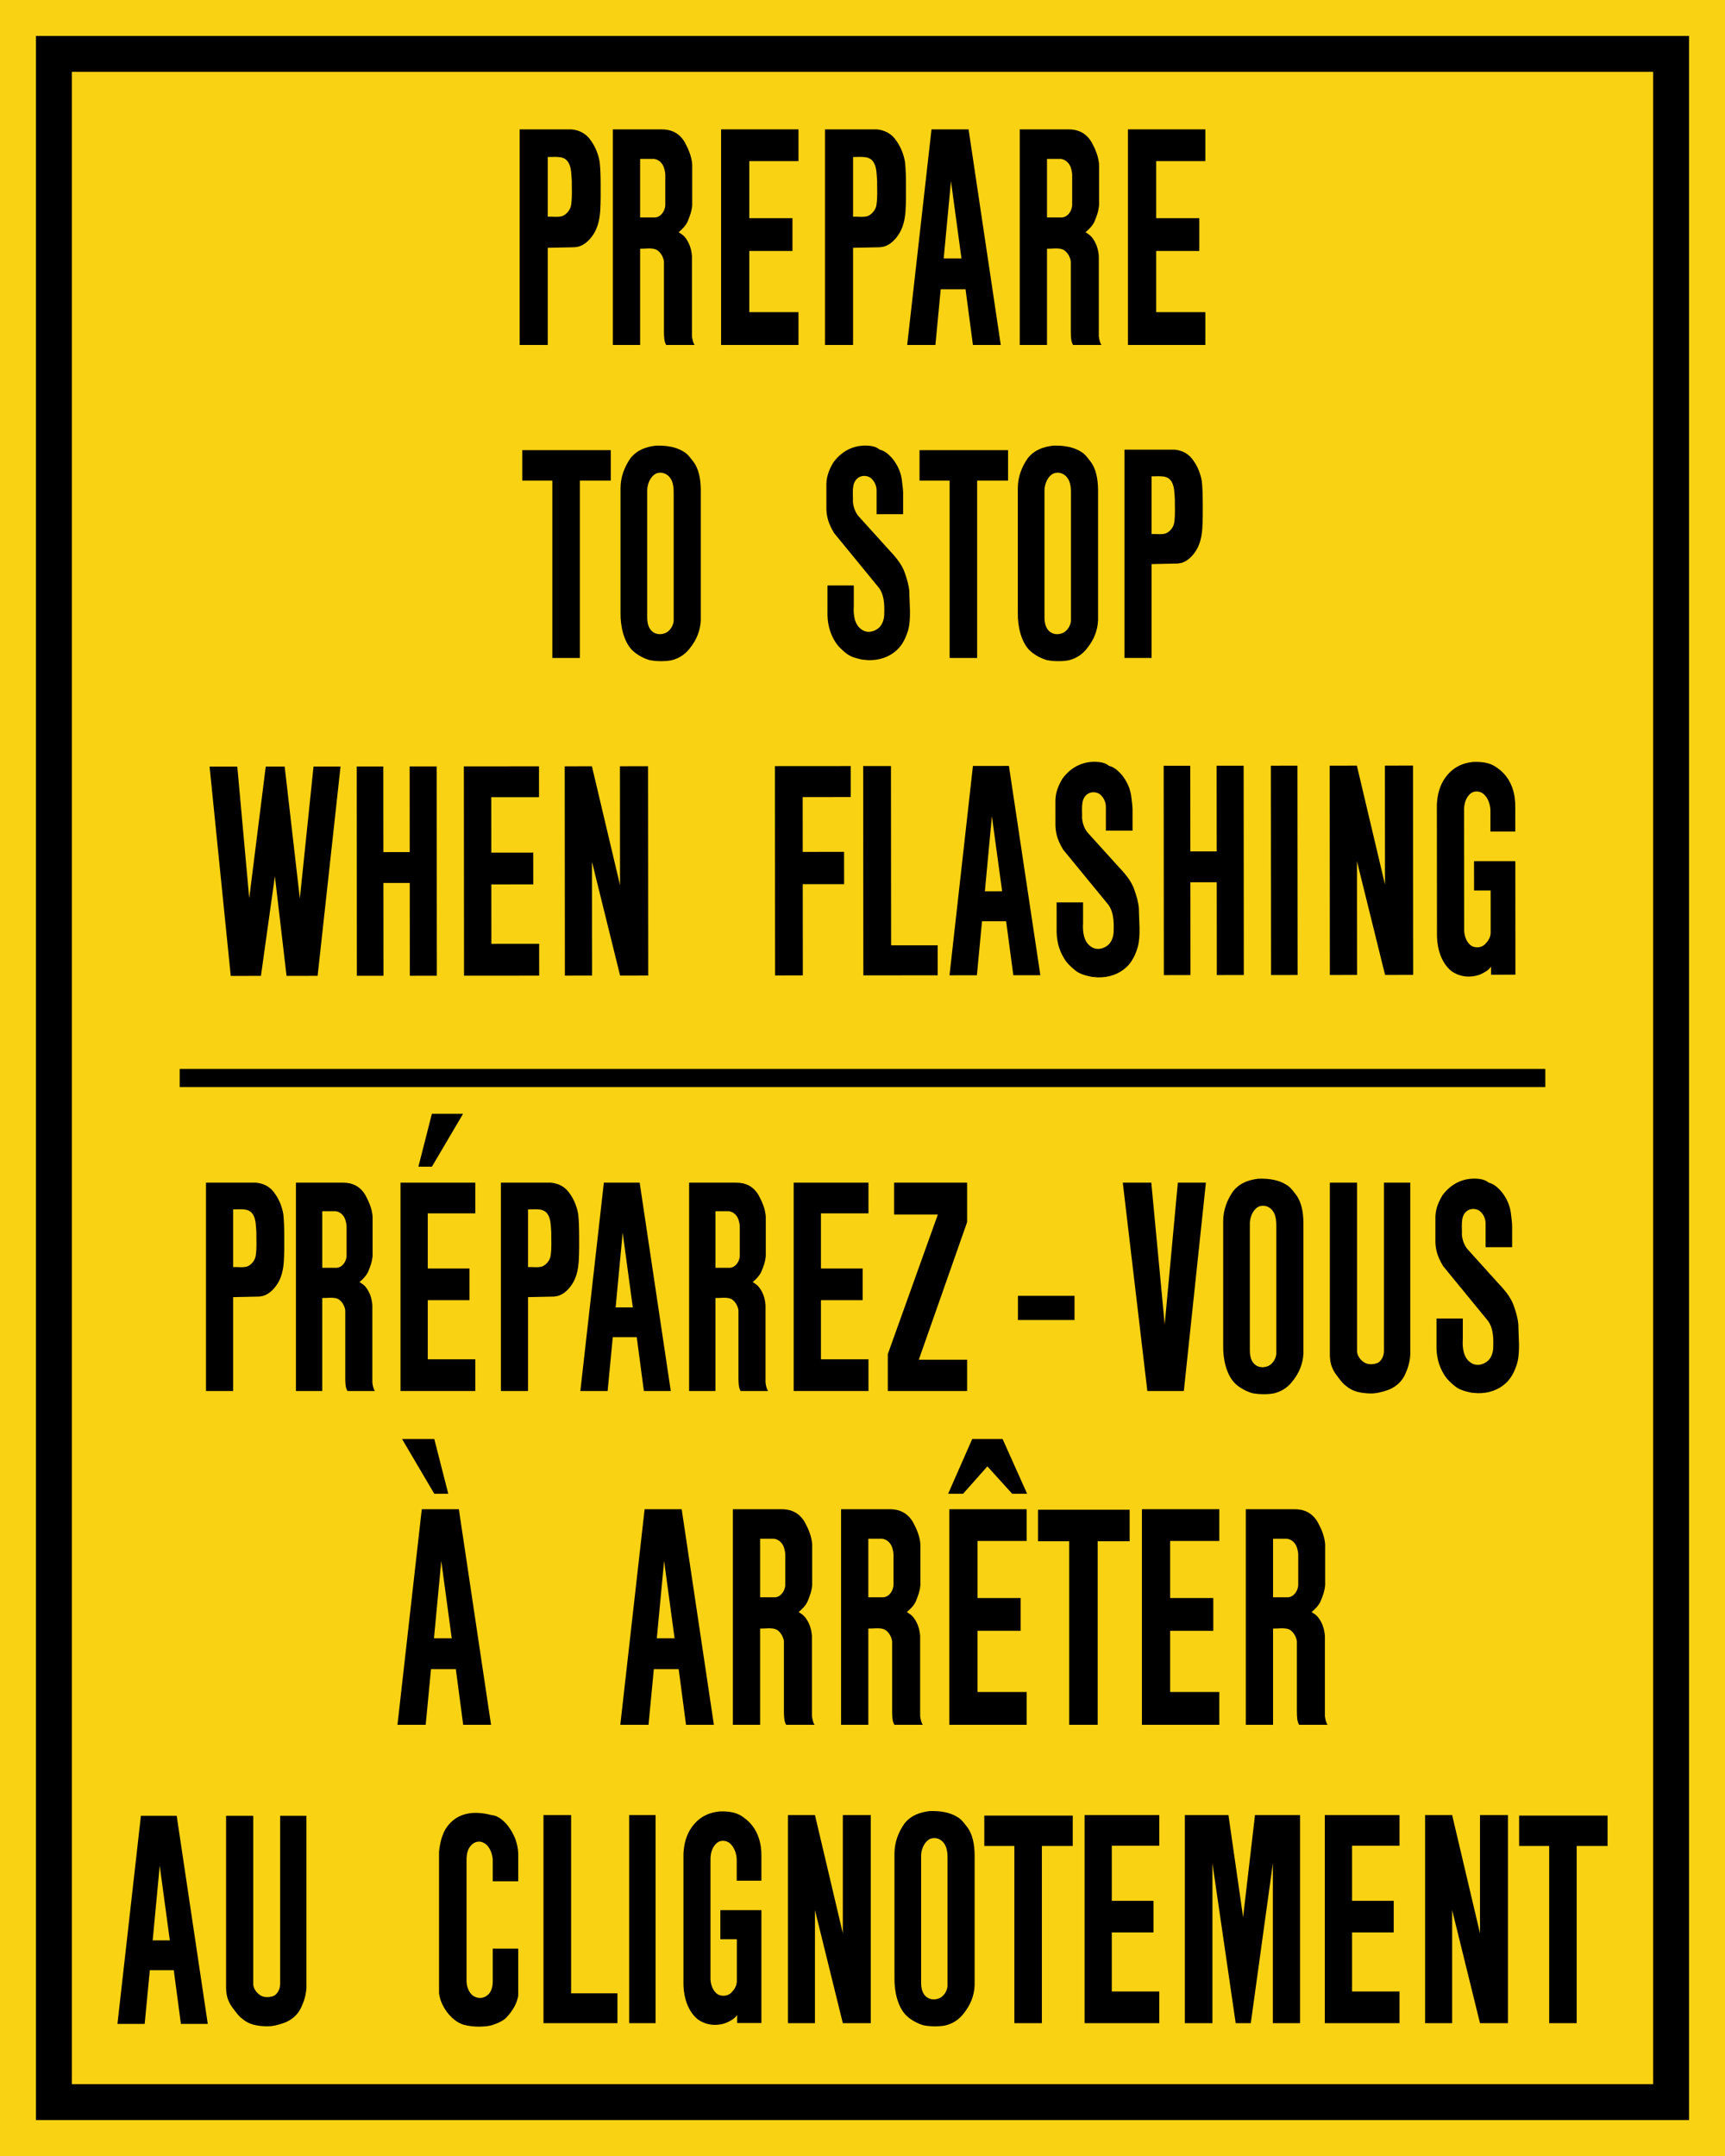
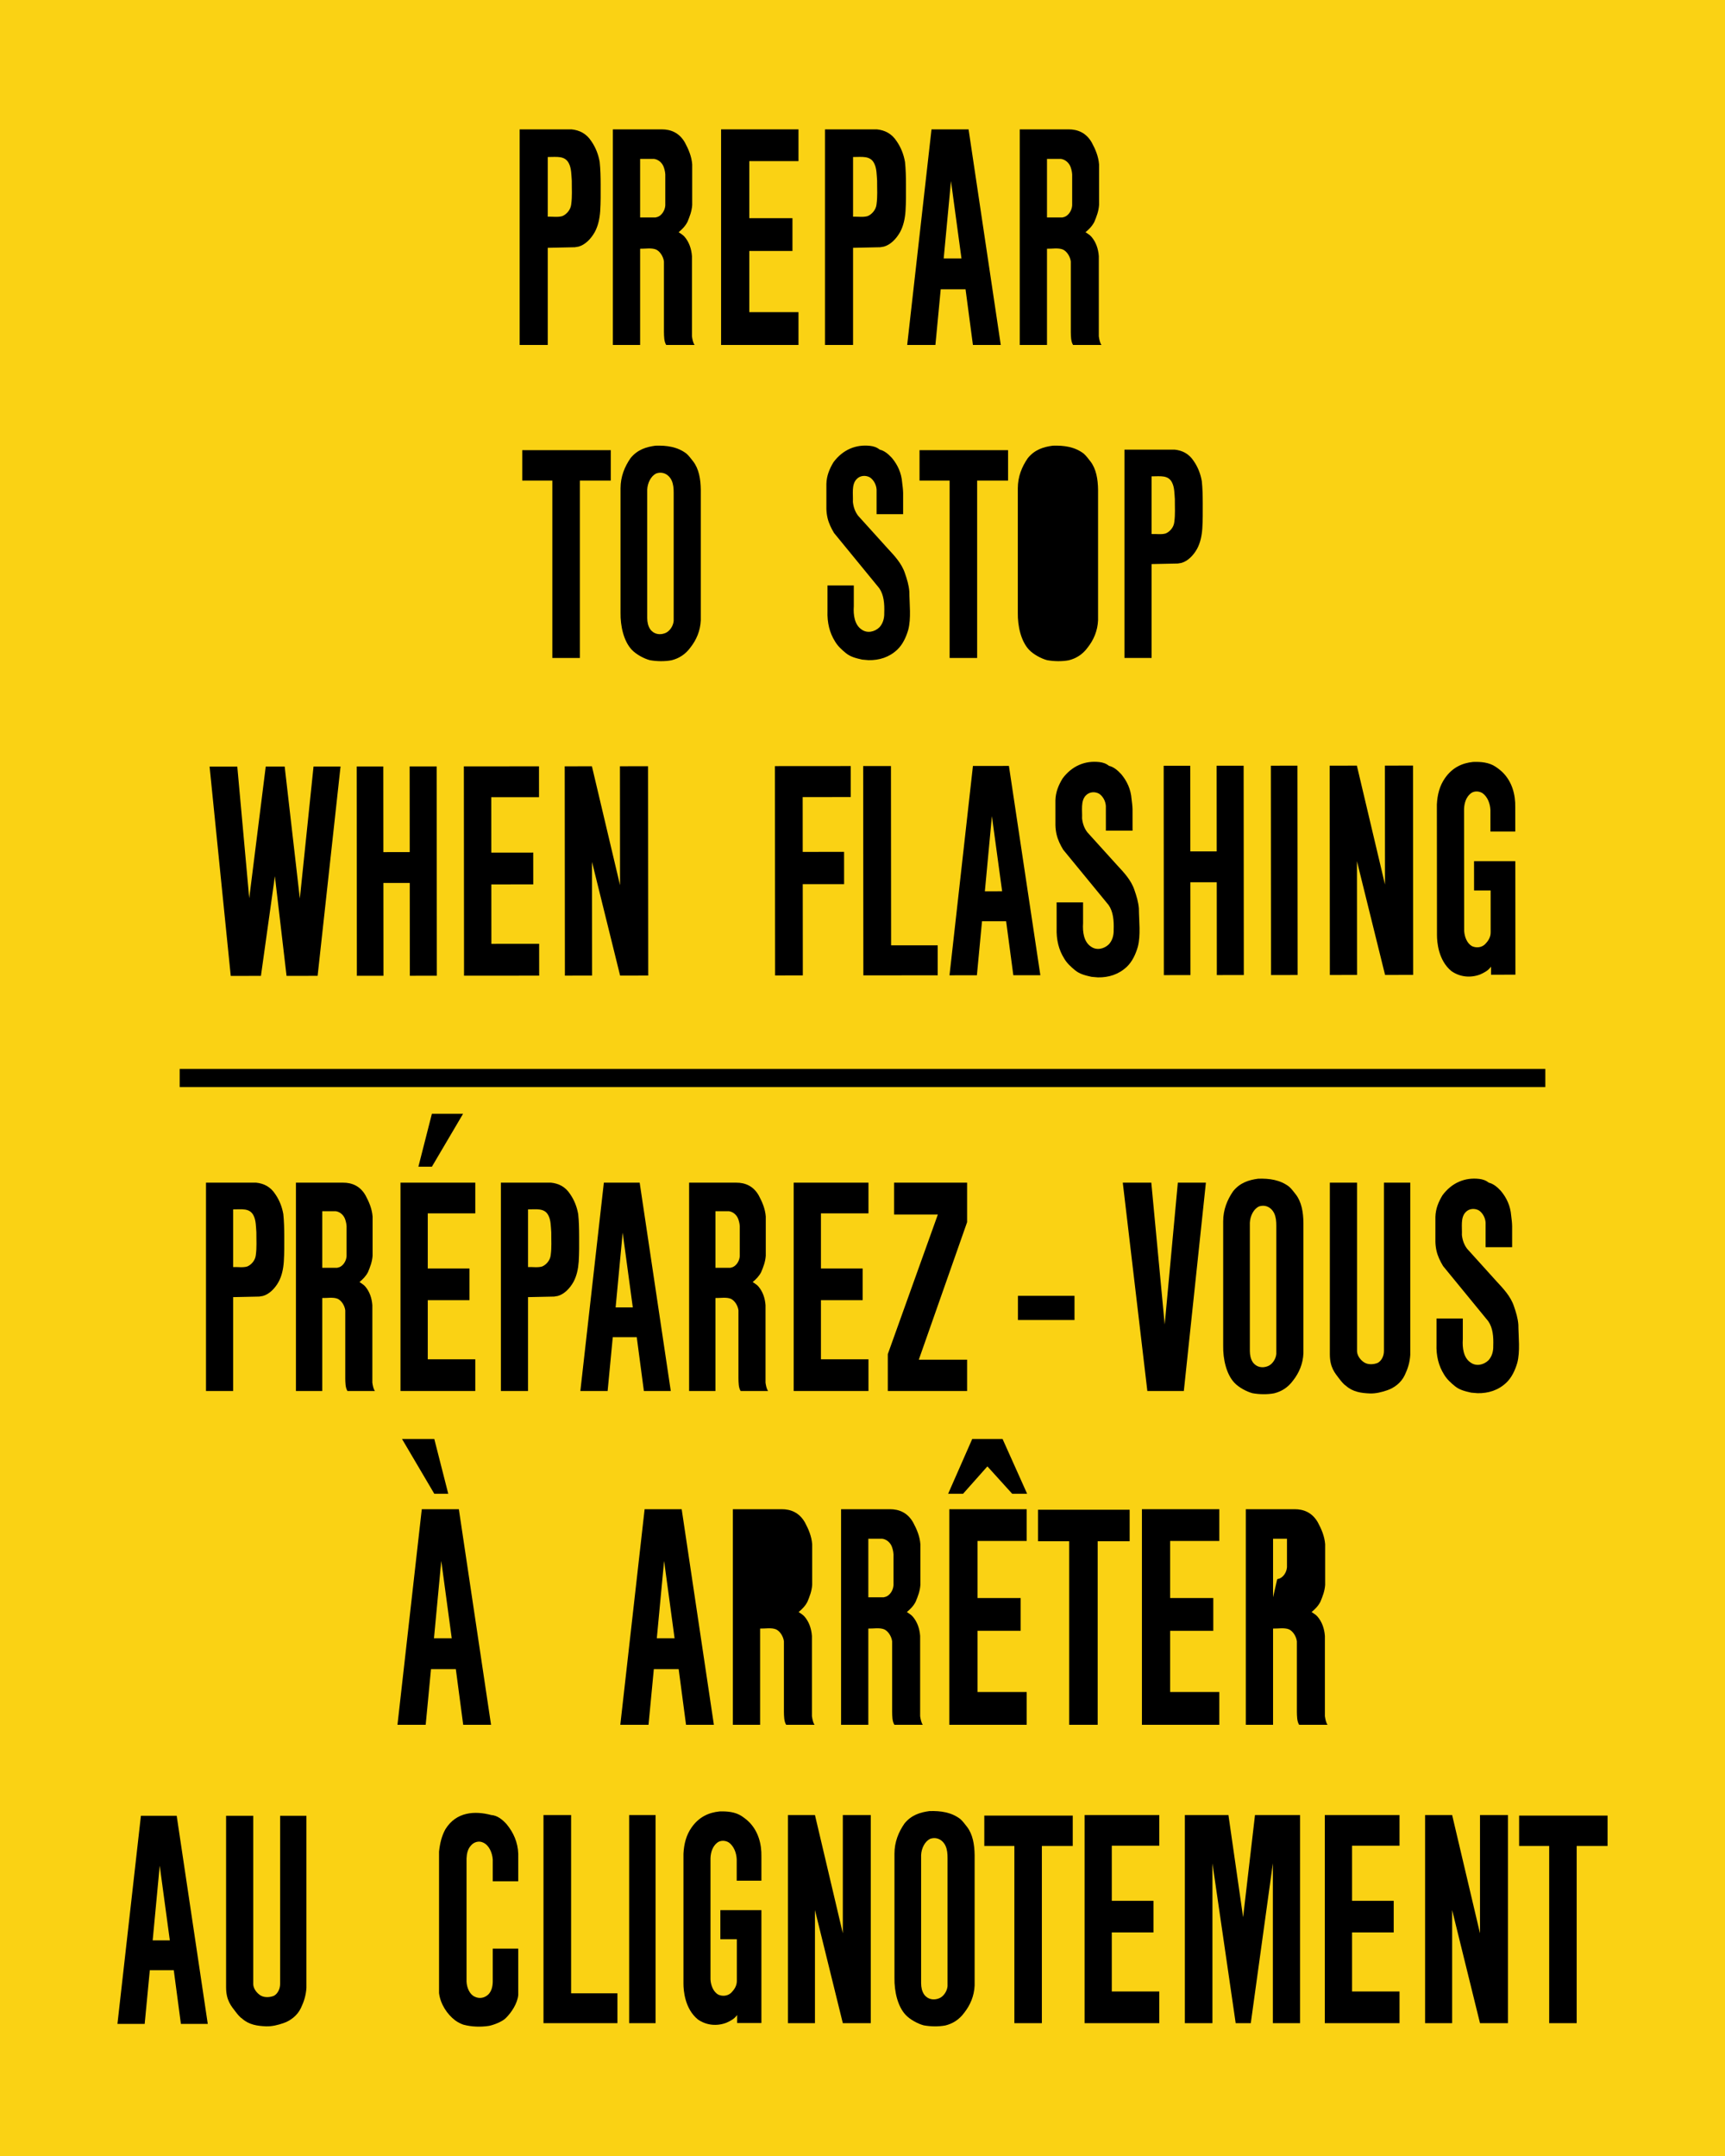
<svg xmlns="http://www.w3.org/2000/svg" xmlns:ns1="http://www.inkscape.org/namespaces/inkscape" xmlns:ns2="http://sodipodi.sourceforge.net/DTD/sodipodi-0.dtd" width="1200mm" height="1500mm" viewBox="0 0 1200 1500" version="1.1" id="svg8" ns1:version="0.92.4 (5da689c313, 2019-01-14)" ns2:docname="33.svg">
  <defs id="defs2" />
  <ns2:namedview id="base" pagecolor="#ffffff" bordercolor="#666666" borderopacity="1.0" ns1:pageopacity="0.0" ns1:pageshadow="2" ns1:zoom="0.0767582" ns1:cx="4766.2177" ns1:cy="3047.7709" ns1:document-units="mm" ns1:current-layer="layer1" showgrid="false" ns1:window-width="1920" ns1:window-height="1057" ns1:window-x="-8" ns1:window-y="-8" ns1:window-maximized="1" showborder="true" ns1:snap-global="false" fit-margin-top="0" fit-margin-left="0" fit-margin-right="0" fit-margin-bottom="0" />
  <g ns1:label="Layer 1" ns1:groupmode="layer" id="layer1" transform="translate(0,1203)">
    <rect style="opacity:1;fill:#fad214;fill-opacity:1;fill-rule:nonzero;stroke:none;stroke-width:21.109;stroke-linecap:square;stroke-linejoin:round;stroke-miterlimit:5.5;stroke-dasharray:none;stroke-opacity:1" id="rect26" width="1200" height="1500" x="0" y="-1203" />
-     <rect y="-1178" x="25" height="1450" width="1150" id="rect1441" style="opacity:1;fill:#000000;fill-opacity:1;fill-rule:nonzero;stroke:none;stroke-width:20.317;stroke-linecap:square;stroke-linejoin:round;stroke-miterlimit:5.5;stroke-dasharray:none;stroke-opacity:1" />
    <rect y="-1153" x="50" height="1400" width="1100" id="rect1443" style="opacity:1;fill:#fad214;fill-opacity:1;fill-rule:nonzero;stroke:none;stroke-width:19.525;stroke-linecap:square;stroke-linejoin:round;stroke-miterlimit:5.5;stroke-dasharray:none;stroke-opacity:1" />
    <path d="m 417.843,-1074.437 c 0.024,6.226 0.074,12.223 -0.317,18.333 -0.37,5.206 -1.43,10.207 -3.735,14.49 -2.748,4.955 -6.822,8.937 -11.299,10.19 l -2.625,0.439 -18.827,0.391 v 67.594 H 361.5 v -150 h 36.068 c 5.426,0.555 10.333,2.818 13.899,8.398 2.899,4.236 4.779,9.001 5.709,14.283 0.539,5.117 0.65,10.417 0.667,15.882 z" style="fill:#000000;fill-opacity:1;fill-rule:nonzero;stroke:none;stroke-width:3.528" id="path408" ns1:connector-curvature="0" />
    <path d="m 381.039,-1093.763 c 6.155,0.03 12.012,-1.156 14.757,4.557 1.73,3.446 1.654,7.892 1.971,11.99 -0.055,5.992 0.389,10.486 -0.408,16.438 -0.41,3.84 -3.347,6.965 -6.153,8.123 -3.104,0.947 -6.839,0.275 -10.165,0.418 z" style="fill:#fad214;fill-opacity:1;fill-rule:nonzero;stroke:none;stroke-width:3.528" id="path410" ns1:connector-curvature="0" />
    <path d="m 460.282,-1113 c 6.376,-0.02 12.31,2.362 16.197,9.211 2.472,4.607 4.608,9.496 5.054,15.144 v 28.261 c -0.296,4.374 -1.747,8.059 -3.308,11.787 -1.507,2.961 -3.812,5.228 -6.116,7.149 1.356,1.022 2.878,1.712 4.111,3.174 3.12,3.636 4.766,8.321 5.139,13.461 v 55.818 c 0.315,2.016 0.698,4.379 1.835,5.995 h -19.753 c -1.543,-2.45 -1.502,-5.964 -1.573,-9.113 v -48.985 c -0.448,-3.449 -2.734,-7.037 -5.464,-8.286 -3.258,-1.342 -7.604,-0.474 -11.099,-0.565 v 66.95 H 426.344 V -1113 Z" style="fill:#000000;fill-opacity:1;fill-rule:nonzero;stroke:none;stroke-width:3.528" id="path412" ns1:connector-curvature="0" />
    <path d="m 445.305,-1051.708 v -40.734 h 9.683 c 2.825,0.345 5.726,2.544 6.86,5.994 0.667,2.034 1.113,4.167 0.967,6.62 v 19.772 c -0.241,3.54 -2.474,6.801 -5.149,7.895 l -1.652,0.453 z" style="fill:#fad214;fill-opacity:1;fill-rule:nonzero;stroke:none;stroke-width:3.528" id="path414" ns1:connector-curvature="0" />
    <path d="m 521.249,-985.824 v 0 h 34.222 v 22.824 0 H 501.627 v -150 h 53.844 v 22.099 h -34.222 v 39.707 0 h 30.027 v 22.797 h -30.027 z" style="fill:#000000;fill-opacity:1;fill-rule:nonzero;stroke:none;stroke-width:3.528" id="path416" ns1:connector-curvature="0" />
    <path d="m 630.238,-1074.437 c 0.024,6.226 0.074,12.223 -0.314,18.333 -0.37,5.206 -1.43,10.207 -3.738,14.49 -2.748,4.955 -6.818,8.937 -11.299,10.19 l -2.624,0.439 -18.829,0.391 v 67.594 h -19.535 v -150 h 36.072 c 5.426,0.555 10.326,2.818 13.894,8.398 2.901,4.236 4.777,9.001 5.706,14.283 0.541,5.117 0.651,10.417 0.669,15.882 z" style="fill:#000000;fill-opacity:1;fill-rule:nonzero;stroke:none;stroke-width:3.528" id="path418" ns1:connector-curvature="0" />
    <path d="m 593.434,-1093.763 c 6.159,0.03 12.013,-1.156 14.758,4.557 1.732,3.446 1.654,7.892 1.973,11.99 -0.055,5.992 0.39,10.486 -0.41,16.438 -0.408,3.84 -3.347,6.965 -6.152,8.123 -3.104,0.947 -6.839,0.275 -10.169,0.418 z" style="fill:#fad214;fill-opacity:1;fill-rule:nonzero;stroke:none;stroke-width:3.528" id="path420" ns1:connector-curvature="0" />
    <path d="m 650.72,-963 h -19.632 l 16.917,-150 h 25.785 l 22.394,150 v 0 h -19.369 l -5.13,-38.72 h -17.272 z" style="fill:#000000;fill-opacity:1;fill-rule:nonzero;stroke:none;stroke-width:3.528" id="path422" ns1:connector-curvature="0" />
    <path d="m 661.552,-1077.022 7.291,53.83 v 0 h -12.362 z" style="fill:#fad214;fill-opacity:1;fill-rule:nonzero;stroke:none;stroke-width:3.528" id="path424" ns1:connector-curvature="0" />
    <path d="m 743.317,-1113 c 6.381,-0.02 12.314,2.362 16.2,9.211 2.474,4.607 4.603,9.496 5.051,15.144 v 28.261 c -0.296,4.374 -1.743,8.059 -3.308,11.787 -1.502,2.961 -3.811,5.228 -6.119,7.149 1.358,1.022 2.88,1.712 4.107,3.174 3.128,3.636 4.775,8.321 5.147,13.461 v 55.818 c 0.317,2.016 0.696,4.379 1.833,5.995 H 746.48 c -1.544,-2.45 -1.502,-5.964 -1.578,-9.113 v -48.985 c -0.441,-3.449 -2.729,-7.037 -5.464,-8.286 -3.253,-1.342 -7.601,-0.474 -11.094,-0.565 v 66.95 H 709.38 V -1113 Z" style="fill:#000000;fill-opacity:1;fill-rule:nonzero;stroke:none;stroke-width:3.528" id="path426" ns1:connector-curvature="0" />
    <path d="m 728.343,-1051.708 v -40.734 h 9.682 c 2.825,0.345 5.726,2.544 6.856,5.994 0.675,2.034 1.116,4.167 0.972,6.62 v 19.772 c -0.241,3.54 -2.474,6.801 -5.147,7.895 l -1.654,0.453 z" style="fill:#fad214;fill-opacity:1;fill-rule:nonzero;stroke:none;stroke-width:3.528" id="path428" ns1:connector-curvature="0" />
-     <path d="m 804.287,-985.824 v 0 h 34.213 v 22.824 0 h -53.838 v -150 h 53.838 v 22.099 h -34.213 v 39.707 0 h 30.023 v 22.797 h -30.023 z" style="fill:#000000;fill-opacity:1;fill-rule:nonzero;stroke:none;stroke-width:3.528" id="path430" ns1:connector-curvature="0" />
    <path d="m 424.892,-868.651 h -21.501 v 123.423 H 384.241 V -868.651 H 363.3 v -21.156 h 61.592 z" style="fill:#000000;fill-opacity:1;fill-rule:nonzero;stroke:none;stroke-width:3.409" id="path432" ns1:connector-curvature="0" />
    <path d="m 482.182,-882.006 c 4.012,5.184 5.234,12.337 5.325,19.784 v 90.775 c -0.323,7.318 -3.043,13.657 -7.23,18.96 -3.611,4.967 -8.252,7.657 -13.157,8.866 -4.833,0.892 -10.24,0.779 -15.017,-0.068 -3.969,-1.026 -9.52,-3.932 -12.698,-7.354 -5.548,-5.97 -7.884,-16.417 -7.726,-25.659 v -86.549 c 0,-8.119 2.82,-15.009 6.935,-20.978 4.796,-5.949 10.938,-7.854 17.422,-8.703 7.83,-0.246 15.232,0.781 21.431,5.478 1.688,1.477 3.26,3.569 4.714,5.449 z" style="fill:#000000;fill-opacity:1;fill-rule:nonzero;stroke:none;stroke-width:3.409" id="path434" ns1:connector-curvature="0" />
    <path d="m 467.241,-868.706 c 1.152,2.525 1.423,5.453 1.402,8.59 v 89.159 c -0.358,3.809 -3.083,7.431 -6.013,8.483 -3.522,1.385 -7.796,0.849 -10.348,-2.797 -1.456,-2.214 -2.011,-4.834 -2.047,-7.787 v -89.275 c 0.231,-4.653 2.532,-9.35 6.144,-11.207 4.075,-1.542 8.62,0.068 10.862,4.834 z" style="fill:#fad214;fill-opacity:1;fill-rule:nonzero;stroke:none;stroke-width:3.409" id="path436" ns1:connector-curvature="0" />
    <path d="m 624.188,-750.998 c -5.586,5.27 -12.53,7.431 -19.999,7.291 l -4.405,-0.38 c -3.983,-0.916 -8.07,-1.788 -11.446,-4.608 -2.642,-2.201 -5.433,-4.624 -7.431,-8.003 -3.789,-5.996 -5.547,-13.071 -5.26,-21.191 v -17.778 h 18.303 v 14.383 c -0.433,6.239 0.558,13.048 5.444,16.267 3.844,2.797 8.997,1.698 12.377,-1.545 2.334,-2.53 3.484,-6.066 3.359,-10.045 0.233,-6.309 -0.251,-12.528 -3.487,-17.179 l -31.435,-38.387 c -1.956,-3.286 -3.664,-6.71 -4.559,-10.581 -0.448,-1.993 -0.734,-4.162 -0.771,-6.376 v -17.179 c 0.143,-5.793 2.224,-10.626 4.956,-15.145 6.5,-8.726 15.626,-12.502 25.523,-11.342 2.336,0.27 4.548,0.942 6.629,2.615 3.073,0.698 5.84,2.911 8.408,5.708 4.097,4.876 6.683,10.534 7.203,17.246 0.306,2.326 0.607,4.829 0.664,7.158 v 14.788 H 609.799 v -17.081 c -0.206,-3.444 -2.037,-6.702 -4.588,-8.468 -2.873,-1.655 -6.842,-1.476 -9.305,1.184 -3.68,3.827 -2.352,10.291 -2.583,15.841 0.378,3.649 1.545,6.912 3.662,9.661 l 20.517,22.706 c 4.651,5.011 9.786,10.424 12.03,17.292 1.403,4.045 2.694,8.143 3.055,12.728 0.073,8.656 1.367,18.611 -0.776,26.664 -1.488,5.077 -3.849,10.198 -7.623,13.753 z" style="fill:#000000;fill-opacity:1;fill-rule:nonzero;stroke:none;stroke-width:3.409" id="path438" ns1:connector-curvature="0" />
    <path d="m 701.259,-868.651 h -21.507 v 123.423 h -19.149 v -123.423 h -20.938 v -21.156 h 61.594 z" style="fill:#000000;fill-opacity:1;fill-rule:nonzero;stroke:none;stroke-width:3.409" id="path440" ns1:connector-curvature="0" />
    <path d="m 758.543,-882.006 c 4.015,5.184 5.234,12.337 5.327,19.784 v 90.775 c -0.319,7.318 -3.043,13.657 -7.231,18.96 -3.609,4.967 -8.25,7.657 -13.157,8.866 -4.834,0.892 -10.234,0.779 -15.015,-0.068 -3.969,-1.026 -9.522,-3.932 -12.705,-7.354 -5.54,-5.97 -7.877,-16.417 -7.718,-25.659 v -86.549 c 0,-8.119 2.817,-15.009 6.932,-20.978 4.795,-5.949 10.94,-7.854 17.426,-8.703 7.83,-0.246 15.228,0.781 21.427,5.478 1.685,1.477 3.256,3.569 4.714,5.449 z" style="fill:#000000;fill-opacity:1;fill-rule:nonzero;stroke:none;stroke-width:3.409" id="path442" ns1:connector-curvature="0" />
-     <path d="m 743.608,-868.706 c 1.152,2.525 1.418,5.453 1.398,8.59 v 89.159 c -0.36,3.809 -3.089,7.431 -6.013,8.483 -3.522,1.385 -7.797,0.849 -10.347,-2.797 -1.452,-2.214 -2.011,-4.834 -2.044,-7.787 v -89.275 c 0.226,-4.653 2.53,-9.35 6.139,-11.207 4.075,-1.542 8.623,0.068 10.867,4.834 z" style="fill:#fad214;fill-opacity:1;fill-rule:nonzero;stroke:none;stroke-width:3.409" id="path444" ns1:connector-curvature="0" />
    <path d="m 836.689,-852.915 c 0.013,6.016 0.073,11.814 -0.306,17.715 -0.36,5.034 -1.385,9.861 -3.609,14.006 -2.657,4.784 -6.592,8.629 -10.927,9.838 l -2.53,0.429 -18.198,0.376 v 65.321 H 782.248 V -890.181 h 34.852 c 5.24,0.537 9.975,2.725 13.431,8.117 2.797,4.095 4.614,8.704 5.507,13.803 0.526,4.942 0.632,10.065 0.653,15.345 z" style="fill:#000000;fill-opacity:1;fill-rule:nonzero;stroke:none;stroke-width:3.409" id="path446" ns1:connector-curvature="0" />
    <path d="m 801.118,-871.586 c 5.953,0.029 11.613,-1.122 14.263,4.4 1.678,3.329 1.605,7.629 1.911,11.586 -0.06,5.793 0.373,10.136 -0.399,15.884 -0.393,3.714 -3.236,6.73 -5.946,7.849 -3.003,0.916 -6.612,0.27 -9.828,0.403 z" style="fill:#fad214;fill-opacity:1;fill-rule:nonzero;stroke:none;stroke-width:3.409" id="path448" ns1:connector-curvature="0" />
    <path d="m 173.382,-578.083 11.48,-91.606 13.172,-0.01 10.525,91.589 0.034,0.144 9.517,-91.749 18.794,-0.01 -15.951,145.649 -21.614,0.019 -8.12,-69.331 -9.699,69.344 -21.004,0.019 -14.715,-145.626 19.275,-0.01 z" style="fill:#000000;fill-opacity:1;fill-rule:nonzero;stroke:none;stroke-width:3.425" id="path450" ns1:connector-curvature="0" />
    <path d="m 266.754,-524.123 -18.502,0.019 -0.122,-145.636 18.498,-0.01 0.053,59.6 v 0 l 18.346,-0.019 v 0 l -0.051,-59.6 18.785,-0.019 0.124,145.636 -18.785,0.019 -0.053,-64.577 v 0 l -18.348,0.019 z" style="fill:#000000;fill-opacity:1;fill-rule:nonzero;stroke:none;stroke-width:3.425" id="path452" ns1:connector-curvature="0" />
    <path d="m 341.835,-546.341 v 0 l 33.222,-0.029 0.019,22.158 v 0 l -52.269,0.039 -0.122,-145.636 52.271,-0.039 0.019,21.459 -33.219,0.029 0.032,38.546 v 0 l 29.152,-0.019 0.021,22.135 -29.156,0.019 z" style="fill:#000000;fill-opacity:1;fill-rule:nonzero;stroke:none;stroke-width:3.425" id="path454" ns1:connector-curvature="0" />
    <path d="m 392.97,-524.23 18.92,-0.01 -0.067,-79.155 19.559,79.142 19.564,-0.019 -0.122,-145.639 -19.564,0.019 0.072,82.751 -19.564,-82.735 v 0 l -18.922,0.019 z" style="fill:#000000;fill-opacity:1;fill-rule:nonzero;stroke:none;stroke-width:3.425" id="path456" ns1:connector-curvature="0" />
    <path d="m 587.189,-610.33 0.021,22.449 -28.776,0.019 0.055,63.49 -19.291,0.019 v 0 l -0.125,-145.636 52.744,-0.039 0.019,21.563 -33.448,0.029 0.032,38.138 v 0 l 28.774,-0.029 z" style="fill:#000000;fill-opacity:1;fill-rule:nonzero;stroke:none;stroke-width:3.425" id="path458" ns1:connector-curvature="0" />
    <path d="m 652.307,-545.318 0.013,20.874 -51.729,0.039 v 0 l -0.122,-145.632 19.33,-0.019 0.105,124.763 c 0,0.227 -0.074,-0.115 0,0 l 32.402,-0.029 z" style="fill:#000000;fill-opacity:1;fill-rule:nonzero;stroke:none;stroke-width:3.425" id="path460" ns1:connector-curvature="0" />
    <path d="m 679.581,-524.471 -19.056,0.019 16.299,-145.652 25.035,-0.019 21.864,145.612 v 0 l -18.8,0.019 -5.011,-37.585 -16.772,0.01 z" style="fill:#000000;fill-opacity:1;fill-rule:nonzero;stroke:none;stroke-width:3.425" id="path462" ns1:connector-curvature="0" />
    <path d="m 690.011,-635.177 7.119,52.254 v 0 l -12.003,0.01 z" style="fill:#fad214;fill-opacity:1;fill-rule:nonzero;stroke:none;stroke-width:3.425" id="path464" ns1:connector-curvature="0" />
    <path d="m 783.848,-530.352 c -5.613,5.302 -12.584,7.476 -20.091,7.346 l -4.422,-0.382 c -4.007,-0.913 -8.115,-1.786 -11.514,-4.616 -2.656,-2.211 -5.459,-4.646 -7.466,-8.041 -3.813,-6.021 -5.58,-13.126 -5.305,-21.282 l -0.013,-17.866 18.391,-0.01 0.01,14.451 c -0.428,6.269 0.575,13.103 5.486,16.337 3.867,2.807 9.039,1.699 12.43,-1.562 2.348,-2.539 3.493,-6.095 3.372,-10.092 0.221,-6.346 -0.268,-12.588 -3.519,-17.261 l -31.618,-38.539 c -1.967,-3.302 -3.686,-6.74 -4.59,-10.628 -0.455,-2.004 -0.743,-4.181 -0.783,-6.406 l -0.013,-17.261 c 0.14,-5.824 2.228,-10.681 4.971,-15.217 6.523,-8.778 15.682,-12.578 25.637,-11.417 2.342,0.268 4.563,0.937 6.657,2.619 3.091,0.699 5.867,2.92 8.45,5.727 4.121,4.894 6.724,10.577 7.252,17.317 0.314,2.342 0.622,4.857 0.676,7.195 l 0.013,14.852 -18.552,0.019 -0.013,-17.161 c -0.208,-3.462 -2.047,-6.734 -4.616,-8.507 -2.884,-1.662 -6.871,-1.472 -9.34,1.198 -3.699,3.847 -2.355,10.346 -2.589,15.916 0.381,3.667 1.552,6.948 3.693,9.708 l 20.626,22.794 c 4.683,5.031 9.848,10.467 12.109,17.368 1.412,4.065 2.71,8.179 3.078,12.782 0.081,8.701 1.385,18.702 -0.756,26.794 -1.492,5.101 -3.861,10.249 -7.647,13.826 z" style="fill:#000000;fill-opacity:1;fill-rule:nonzero;stroke:none;stroke-width:3.425" id="path466" ns1:connector-curvature="0" />
    <path d="m 828.131,-524.591 -18.505,0.01 -0.114,-145.636 18.499,-0.019 0.046,59.6 v 0 l 18.351,-0.01 v 0 l -0.053,-59.603 18.786,-0.019 0.12,145.636 -18.779,0.019 -0.053,-64.574 v 0 l -18.351,0.01 z" style="fill:#000000;fill-opacity:1;fill-rule:nonzero;stroke:none;stroke-width:3.425" id="path468" ns1:connector-curvature="0" />
    <path d="m 884.061,-670.277 18.499,-0.01 0.121,145.633 -18.499,0.019 z" style="fill:#000000;fill-opacity:1;fill-rule:nonzero;stroke:none;stroke-width:3.425" id="path470" ns1:connector-curvature="0" />
    <path d="m 925.112,-524.672 18.92,-0.019 -0.067,-79.155 19.562,79.139 19.562,-0.01 -0.12,-145.636 -19.562,0.019 0.067,82.751 -19.562,-82.734 v 0 l -18.92,0.019 z" style="fill:#000000;fill-opacity:1;fill-rule:nonzero;stroke:none;stroke-width:3.425" id="path472" ns1:connector-curvature="0" />
    <path d="m 1009.77,-527.324 c 5.78,4.081 13.193,4.837 19.89,2.291 2.723,-1.234 5.486,-2.542 7.58,-5.442 v 5.607 l 16.959,-0.01 -0.068,-78.971 -28.721,0.029 0.02,20.342 11.534,-0.01 0.02,29.173 c 0.038,3.372 -1.806,6.095 -3.753,8.092 -2.469,2.589 -6.423,2.884 -9.38,1.425 -3.271,-1.954 -5.044,-6.265 -5.299,-10.514 l -0.078,-84.909 c 0.181,-4.271 1.512,-8.205 4.536,-10.684 2.328,-2.004 6.028,-1.82 8.45,-0.16 3.378,2.559 5.138,7.028 5.359,11.638 l 0.01,14.966 17.281,-0.01 -0.02,-16.746 c 0.214,-9.393 -2.428,-17.772 -8.222,-23.88 -1.74,-1.8 -3.593,-3.215 -5.506,-4.493 -4.556,-3.054 -10.296,-3.496 -15.602,-3.312 -7.52,0.769 -14.431,3.83 -19.609,11.343 -3.639,5.195 -5.258,11.397 -5.593,18.278 l 0.078,91.004 c 0.01,4.352 0.85,17.472 10.129,24.965" style="fill:#000000;fill-opacity:1;fill-rule:nonzero;stroke:none;stroke-width:3.425" id="path474" ns1:connector-curvature="0" />
    <path d="m 197.742,-342.917 c 0.021,6.016 0.073,11.809 -0.304,17.719 -0.361,5.034 -1.38,9.865 -3.611,14.003 -2.655,4.784 -6.592,8.633 -10.922,9.838 l -2.53,0.426 -18.195,0.38 v 65.321 H 143.3 v -144.948 h 34.851 c 5.244,0.532 9.985,2.727 13.432,8.117 2.8,4.088 4.618,8.699 5.513,13.797 0.523,4.947 0.629,10.068 0.646,15.348 z" style="fill:#000000;fill-opacity:1;fill-rule:nonzero;stroke:none;stroke-width:3.409" id="path476" ns1:connector-curvature="0" />
    <path d="m 162.18,-361.591 c 5.946,0.029 11.604,-1.119 14.259,4.401 1.671,3.333 1.6,7.631 1.903,11.589 -0.053,5.793 0.378,10.131 -0.393,15.881 -0.398,3.715 -3.233,6.735 -5.946,7.854 -2.998,0.916 -6.61,0.267 -9.823,0.403 z" style="fill:#fad214;fill-opacity:1;fill-rule:nonzero;stroke:none;stroke-width:3.409" id="path478" ns1:connector-curvature="0" />
    <path d="m 238.654,-380.179 c 6.164,-0.019 11.898,2.281 15.653,8.899 2.389,4.451 4.451,9.172 4.886,14.635 v 27.307 c -0.288,4.232 -1.69,7.787 -3.198,11.389 -1.456,2.863 -3.682,5.057 -5.91,6.912 1.31,0.985 2.782,1.651 3.969,3.063 3.017,3.513 4.608,8.044 4.967,13.008 v 53.938 c 0.306,1.948 0.678,4.228 1.773,5.796 h -19.087 c -1.49,-2.374 -1.452,-5.766 -1.52,-8.806 v -47.336 c -0.431,-3.333 -2.642,-6.799 -5.28,-8.007 -3.145,-1.298 -7.346,-0.456 -10.724,-0.549 v 64.698 h -18.323 v -144.948 z" style="fill:#000000;fill-opacity:1;fill-rule:nonzero;stroke:none;stroke-width:3.409" id="path480" ns1:connector-curvature="0" />
    <path d="m 224.184,-320.95 v -39.366 h 9.357 c 2.728,0.336 5.535,2.464 6.627,5.796 0.647,1.967 1.077,4.025 0.934,6.399 v 19.1 c -0.233,3.426 -2.389,6.575 -4.974,7.627 l -1.6,0.443 z" style="fill:#fad214;fill-opacity:1;fill-rule:nonzero;stroke:none;stroke-width:3.409" id="path482" ns1:connector-curvature="0" />
    <path d="m 297.568,-257.288 v 0 h 33.065 v 22.056 0 h -52.025 v -144.948 h 52.025 v 21.354 h -33.065 v 38.367 0 h 29.013 v 22.033 h -29.013 z" style="fill:#000000;fill-opacity:1;fill-rule:nonzero;stroke:none;stroke-width:3.409" id="path484" ns1:connector-curvature="0" />
    <path d="m 402.884,-342.917 c 0.021,6.016 0.073,11.809 -0.303,17.719 -0.361,5.034 -1.383,9.865 -3.611,14.003 -2.659,4.784 -6.594,8.633 -10.923,9.838 l -2.529,0.426 -18.198,0.38 v 65.321 h -18.877 v -144.948 h 34.851 c 5.247,0.532 9.981,2.727 13.43,8.117 2.802,4.088 4.618,8.699 5.513,13.797 0.521,4.947 0.628,10.068 0.646,15.348 z" style="fill:#000000;fill-opacity:1;fill-rule:nonzero;stroke:none;stroke-width:3.409" id="path486" ns1:connector-curvature="0" />
    <path d="m 367.32,-361.591 c 5.949,0.029 11.606,-1.119 14.263,4.401 1.671,3.333 1.598,7.631 1.901,11.589 -0.051,5.793 0.38,10.131 -0.395,15.881 -0.395,3.715 -3.233,6.735 -5.944,7.854 -3,0.916 -6.609,0.267 -9.825,0.403 z" style="fill:#fad214;fill-opacity:1;fill-rule:nonzero;stroke:none;stroke-width:3.409" id="path488" ns1:connector-curvature="0" />
    <path d="m 422.696,-235.231 h -18.971 l 16.35,-144.948 h 24.915 l 21.641,144.948 v 0 h -18.712 l -4.96,-37.418 h -16.689 z" style="fill:#000000;fill-opacity:1;fill-rule:nonzero;stroke:none;stroke-width:3.409" id="path490" ns1:connector-curvature="0" />
    <path d="m 433.167,-345.414 7.041,52.017 v 0 h -11.944 z" style="fill:#fad214;fill-opacity:1;fill-rule:nonzero;stroke:none;stroke-width:3.409" id="path492" ns1:connector-curvature="0" />
    <path d="m 512.174,-380.179 c 6.166,-0.019 11.901,2.281 15.651,8.899 2.39,4.451 4.46,9.172 4.887,14.635 v 27.307 c -0.286,4.232 -1.686,7.787 -3.2,11.389 -1.452,2.863 -3.682,5.057 -5.908,6.912 1.312,0.985 2.782,1.651 3.97,3.063 3.018,3.513 4.608,8.044 4.967,13.008 v 53.938 c 0.305,1.948 0.678,4.228 1.773,5.796 h -19.087 c -1.488,-2.374 -1.448,-5.766 -1.522,-8.806 v -47.336 c -0.43,-3.333 -2.642,-6.799 -5.278,-8.007 -3.143,-1.298 -7.344,-0.456 -10.725,-0.549 v 64.698 h -18.321 v -144.948 z" style="fill:#000000;fill-opacity:1;fill-rule:nonzero;stroke:none;stroke-width:3.409" id="path494" ns1:connector-curvature="0" />
    <path d="m 497.704,-320.95 v -39.366 h 9.359 c 2.73,0.336 5.533,2.464 6.628,5.796 0.646,1.967 1.079,4.025 0.932,6.399 v 19.1 c -0.231,3.426 -2.389,6.575 -4.974,7.627 l -1.6,0.443 z" style="fill:#fad214;fill-opacity:1;fill-rule:nonzero;stroke:none;stroke-width:3.409" id="path496" ns1:connector-curvature="0" />
    <path d="m 571.089,-257.288 v 0 h 33.065 v 22.056 0 h -52.029 v -144.948 h 52.029 v 21.354 h -33.065 v 38.367 0 h 29.015 v 22.033 h -29.015 z" style="fill:#000000;fill-opacity:1;fill-rule:nonzero;stroke:none;stroke-width:3.409" id="path498" ns1:connector-curvature="0" />
    <path d="m 621.956,-357.995 v -22.183 h 50.809 v 27.497 l -33.593,95.654 h 33.593 v 21.797 h -55.167 v -25.656 l 34.811,-97.109 z" style="fill:#000000;fill-opacity:1;fill-rule:nonzero;stroke:none;stroke-width:3.409" id="path500" ns1:connector-curvature="0" />
    <path d="m 747.482,-284.621 v -16.823 h -39.352 v 16.823 z" style="fill:#000000;fill-opacity:1;fill-rule:nonzero;stroke:none;stroke-width:3.409" id="path502" ns1:connector-curvature="0" />
    <path d="m 800.907,-380.179 9.315,98.687 9.142,-98.687 h 19.523 l -15.348,144.948 h -25.383 l -17.086,-144.948 z" style="fill:#000000;fill-opacity:1;fill-rule:nonzero;stroke:none;stroke-width:3.409" id="path504" ns1:connector-curvature="0" />
    <path d="m 901.405,-372.009 c 4.015,5.18 5.24,12.335 5.327,19.789 v 90.77 c -0.32,7.314 -3.043,13.654 -7.231,18.96 -3.609,4.967 -8.25,7.657 -13.157,8.866 -4.827,0.896 -10.234,0.783 -15.015,-0.068 -3.968,-1.029 -9.521,-3.935 -12.698,-7.358 -5.547,-5.973 -7.884,-16.417 -7.724,-25.659 v -86.545 c 0,-8.117 2.817,-15.009 6.932,-20.981 4.794,-5.946 10.94,-7.854 17.425,-8.703 7.831,-0.246 15.235,0.783 21.428,5.483 1.691,1.475 3.263,3.566 4.714,5.443 z" style="fill:#000000;fill-opacity:1;fill-rule:nonzero;stroke:none;stroke-width:3.409" id="path506" ns1:connector-curvature="0" />
    <path d="m 886.469,-358.711 c 1.152,2.53 1.419,5.46 1.405,8.593 v 89.162 c -0.359,3.802 -3.089,7.428 -6.019,8.48 -3.516,1.385 -7.797,0.849 -10.347,-2.797 -1.458,-2.217 -2.011,-4.831 -2.044,-7.784 v -89.275 c 0.233,-4.651 2.53,-9.352 6.139,-11.21 4.082,-1.545 8.623,0.068 10.867,4.831 z" style="fill:#fad214;fill-opacity:1;fill-rule:nonzero;stroke:none;stroke-width:3.409" id="path508" ns1:connector-curvature="0" />
    <path d="m 925.109,-380.179 h 18.917 v 117.448 c 0.199,3.313 2.756,6.289 5.22,7.767 2.73,1.565 6.445,1.295 9.216,0.154 2.604,-1.452 4.348,-4.821 4.275,-8.423 v -116.945 h 18.318 v 119.825 c -0.32,5.3 -1.758,9.741 -3.855,14.123 -2.617,5.46 -7.511,8.896 -12.178,10.484 -3.849,1.292 -7.831,2.367 -12.112,2.214 -6.013,-0.226 -11.819,-1.095 -16.52,-5.257 -1.585,-1.029 -3.089,-2.853 -4.441,-4.598 -3.362,-4.361 -6.838,-8.243 -6.838,-17.416 z" style="fill:#000000;fill-opacity:1;fill-rule:nonzero;stroke:none;stroke-width:3.409" id="path510" ns1:connector-curvature="0" />
    <path d="m 1047.847,-240.997 c -5.587,5.27 -12.525,7.428 -19.996,7.288 l -4.408,-0.376 c -3.982,-0.919 -8.07,-1.788 -11.446,-4.608 -2.644,-2.204 -5.434,-4.628 -7.431,-8.01 -3.789,-5.993 -5.547,-13.068 -5.26,-21.184 v -17.778 h 18.304 v 14.379 c -0.433,6.239 0.559,13.044 5.44,16.264 3.849,2.797 9.003,1.701 12.379,-1.542 2.331,-2.53 3.482,-6.059 3.356,-10.045 0.233,-6.309 -0.246,-12.528 -3.482,-17.182 l -31.435,-38.384 c -1.958,-3.286 -3.662,-6.709 -4.561,-10.584 -0.446,-1.988 -0.733,-4.158 -0.772,-6.372 v -17.179 c 0.147,-5.796 2.224,-10.624 4.954,-15.142 6.505,-8.726 15.634,-12.505 25.529,-11.343 2.331,0.27 4.541,0.938 6.625,2.617 3.07,0.696 5.84,2.91 8.41,5.706 4.095,4.874 6.679,10.534 7.205,17.246 0.3,2.324 0.613,4.828 0.659,7.158 v 14.788 h -18.457 v -17.079 c -0.2,-3.446 -2.031,-6.705 -4.588,-8.47 -2.87,-1.654 -6.838,-1.475 -9.302,1.182 -3.682,3.832 -2.35,10.294 -2.59,15.841 0.38,3.646 1.552,6.912 3.669,9.658 l 20.508,22.712 c 4.654,5.004 9.795,10.421 12.039,17.289 1.399,4.052 2.69,8.143 3.05,12.724 0.077,8.659 1.365,18.614 -0.765,26.668 -1.498,5.077 -3.856,10.198 -7.631,13.756 z" style="fill:#000000;fill-opacity:1;fill-rule:nonzero;stroke:none;stroke-width:3.409" id="path512" ns1:connector-curvature="0" />
    <path d="M 100.646,205.083 H 81.7 L 98.026,60.29 h 24.889 l 21.62,144.792 v 0 h -18.695 l -4.957,-37.374 h -16.663 z" style="fill:#000000;fill-opacity:1;fill-rule:nonzero;stroke:none;stroke-width:3.405" id="path514" ns1:connector-curvature="0" />
    <path d="m 111.107,95.023 7.032,51.96 v 0 h -11.929 z" style="fill:#fad214;fill-opacity:1;fill-rule:nonzero;stroke:none;stroke-width:3.405" id="path516" ns1:connector-curvature="0" />
    <path d="m 157.275,60.29 h 18.896 V 177.613 c 0.196,3.306 2.752,6.285 5.215,7.762 2.727,1.556 6.444,1.29 9.204,0.153 2.599,-1.45 4.341,-4.822 4.272,-8.414 V 60.29 h 18.303 V 179.987 c -0.324,5.294 -1.763,9.731 -3.859,14.114 -2.612,5.447 -7.503,8.879 -12.165,10.469 -3.84,1.29 -7.822,2.361 -12.095,2.208 -6.008,-0.226 -11.804,-1.097 -16.505,-5.254 -1.578,-1.024 -3.084,-2.847 -4.433,-4.59 -3.357,-4.357 -6.831,-8.234 -6.831,-17.393 z" style="fill:#000000;fill-opacity:1;fill-rule:nonzero;stroke:none;stroke-width:3.405" id="path518" ns1:connector-curvature="0" />
    <path d="m 316.661,202.648 c -5.58,-4.203 -10.283,-11.3 -11.246,-18.989 V 85.253 c 0.605,-5.694 1.844,-10.948 4.43,-15.591 7.536,-12.179 20.401,-12.937 31.936,-9.877 4.039,0.265 7.611,2.973 10.695,6.432 4.739,5.767 7.771,12.558 8.042,20.493 V 105.858 H 342.784 V 90.773 c -0.324,-4.822 -2.581,-9.877 -6.455,-11.726 -2.943,-1.543 -6.585,-0.679 -8.826,2.075 -2.1,2.321 -2.827,5.494 -2.954,8.913 v 85.629 c 0.201,4.337 2.166,8.846 5.61,10.456 3.246,1.629 6.924,1.051 9.651,-1.609 2.135,-2.255 2.881,-5.315 2.974,-8.673 v -23.087 h 17.734 v 0 32.252 c -0.557,5.946 -4.821,12.292 -8.723,16.11 -2.511,2.461 -8.128,4.629 -11.555,5.341 -5.848,0.918 -12.29,0.711 -17.962,-0.851 -1.921,-0.691 -3.894,-1.663 -5.617,-2.953 z" style="fill:#000000;fill-opacity:1;fill-rule:nonzero;stroke:none;stroke-width:3.405" id="path520" ns1:connector-curvature="0" />
    <path d="m 429.509,183.825 v 20.752 h -51.432 v 0 -144.792 h 19.219 V 183.825 c 0,0.226 -0.073,-0.113 0,0 z" style="fill:#000000;fill-opacity:1;fill-rule:nonzero;stroke:none;stroke-width:3.405" id="path522" ns1:connector-curvature="0" />
    <path d="m 437.667,59.785 h 18.389 V 204.577 h -18.389 z" style="fill:#000000;fill-opacity:1;fill-rule:nonzero;stroke:none;stroke-width:3.405" id="path524" ns1:connector-curvature="0" />
    <path d="m 485.496,202.009 c 5.745,4.064 13.12,4.822 19.778,2.301 2.707,-1.23 5.454,-2.528 7.534,-5.414 v 5.581 h 16.865 v -78.512 H 501.118 v 20.226 h 11.463 v 29.006 c 0.037,3.352 -1.801,6.053 -3.74,8.041 -2.456,2.567 -6.385,2.854 -9.33,1.41 -3.249,-1.949 -5.005,-6.239 -5.258,-10.463 V 89.769 c 0.18,-4.244 1.508,-8.155 4.523,-10.616 2.315,-1.982 5.993,-1.809 8.399,-0.153 3.353,2.548 5.101,6.991 5.318,11.573 V 105.452 h 17.179 V 88.811 c 0.211,-9.345 -2.401,-17.679 -8.163,-23.752 -1.725,-1.789 -3.572,-3.193 -5.471,-4.47 -4.521,-3.04 -10.23,-3.485 -15.504,-3.313 -7.483,0.766 -14.355,3.805 -19.503,11.267 -3.623,5.162 -5.238,11.327 -5.579,18.165 v 90.478 c 0,4.323 0.826,17.367 10.043,24.822" style="fill:#000000;fill-opacity:1;fill-rule:nonzero;stroke:none;stroke-width:3.405" id="path526" ns1:connector-curvature="0" />
    <path d="m 548.117,204.577 h 18.81 v -78.698 l 19.382,78.698 h 19.447 V 59.785 H 586.308 V 142.055 L 566.927,59.785 v 0 h -18.81 z" style="fill:#000000;fill-opacity:1;fill-rule:nonzero;stroke:none;stroke-width:3.405" id="path528" ns1:connector-curvature="0" />
    <path d="m 672.677,67.952 c 4.009,5.175 5.233,12.318 5.326,19.761 v 90.677 c -0.326,7.303 -3.046,13.635 -7.222,18.936 -3.612,4.962 -8.248,7.649 -13.147,8.86 -4.825,0.891 -10.226,0.778 -14.999,-0.077 -3.966,-1.024 -9.511,-3.924 -12.687,-7.35 -5.539,-5.96 -7.874,-16.395 -7.712,-25.628 V 86.679 c 0,-8.108 2.815,-14.992 6.926,-20.952 4.789,-5.946 10.926,-7.849 17.405,-8.693 7.819,-0.246 15.212,0.778 21.408,5.468 1.683,1.477 3.252,3.572 4.702,5.447 z" style="fill:#000000;fill-opacity:1;fill-rule:nonzero;stroke:none;stroke-width:3.405" id="path530" ns1:connector-curvature="0" />
    <path d="m 657.759,81.235 c 1.151,2.521 1.42,5.447 1.403,8.58 v 89.061 c -0.359,3.805 -3.086,7.423 -6.013,8.474 -3.515,1.383 -7.786,0.851 -10.331,-2.794 -1.457,-2.215 -2.011,-4.829 -2.045,-7.775 V 87.6 c 0.231,-4.642 2.528,-9.338 6.131,-11.194 4.077,-1.543 8.613,0.068 10.855,4.829 z" style="fill:#fad214;fill-opacity:1;fill-rule:nonzero;stroke:none;stroke-width:3.405" id="path532" ns1:connector-curvature="0" />
    <path d="M 746.252,81.295 H 724.775 V 204.577 H 705.646 V 81.295 h -20.918 v -21.138 h 61.525 z" style="fill:#000000;fill-opacity:1;fill-rule:nonzero;stroke:none;stroke-width:3.405" id="path534" ns1:connector-curvature="0" />
    <path d="m 773.423,182.541 v 0 h 33.03 v 22.036 0 H 754.487 V 59.785 h 51.967 v 21.331 h -33.03 v 38.332 0 h 28.986 v 22.002 h -28.986 z" style="fill:#000000;fill-opacity:1;fill-rule:nonzero;stroke:none;stroke-width:3.405" id="path536" ns1:connector-curvature="0" />
    <path d="m 864.772,130.867 8.268,-71.082 h 31.367 V 204.577 H 885.471 V 93.367 L 870.113,204.577 H 859.604 L 843.434,93.367 V 204.577 H 824.246 V 59.785 h 30.317 z" style="fill:#000000;fill-opacity:1;fill-rule:nonzero;stroke:none;stroke-width:3.405" id="path538" ns1:connector-curvature="0" />
    <path d="m 940.557,182.541 v 0 h 33.031 v 22.036 0 H 921.614 V 59.785 h 51.974 v 21.331 h -33.031 v 38.332 0 h 28.987 v 22.002 h -28.987 z" style="fill:#000000;fill-opacity:1;fill-rule:nonzero;stroke:none;stroke-width:3.405" id="path540" ns1:connector-curvature="0" />
    <path d="m 991.373,204.577 h 18.81 v -78.698 l 19.382,78.698 h 19.448 V 59.785 h -19.448 V 142.055 l -19.382,-82.27 v 0 h -18.81 z" style="fill:#000000;fill-opacity:1;fill-rule:nonzero;stroke:none;stroke-width:3.405" id="path542" ns1:connector-curvature="0" />
    <path d="m 1118.3,81.295 h -21.477 V 204.577 h -19.129 V 81.295 h -20.918 v -21.138 h 61.525 z" style="fill:#000000;fill-opacity:1;fill-rule:nonzero;stroke:none;stroke-width:3.405" id="path544" ns1:connector-curvature="0" />
    <path d="m 296.13,-3 h -19.63 l 16.917,-150 h 25.784 l 22.398,150 v 0 h -19.37 l -5.13,-38.72 h -17.268 z" style="fill:#000000;fill-opacity:1;fill-rule:nonzero;stroke:none;stroke-width:3.528" id="path546" ns1:connector-curvature="0" />
    <path d="m 306.97,-117.023 7.283,53.831 v 0 h -12.36 z" style="fill:#fad214;fill-opacity:1;fill-rule:nonzero;stroke:none;stroke-width:3.528" id="path548" ns1:connector-curvature="0" />
    <path d="m 451.146,-3 h -19.629 l 16.915,-150 h 25.784 l 22.4,150 v 0 h -19.372 l -5.13,-38.72 h -17.272 z" style="fill:#000000;fill-opacity:1;fill-rule:nonzero;stroke:none;stroke-width:3.528" id="path550" ns1:connector-curvature="0" />
    <path d="m 461.982,-117.023 7.29,53.831 v 0 h -12.362 z" style="fill:#fad214;fill-opacity:1;fill-rule:nonzero;stroke:none;stroke-width:3.528" id="path552" ns1:connector-curvature="0" />
    <path d="m 543.75,-153 c 6.374,-0.02 12.311,2.364 16.195,9.213 2.472,4.603 4.61,9.489 5.054,15.139 v 28.266 c -0.295,4.376 -1.745,8.055 -3.306,11.783 -1.507,2.963 -3.811,5.23 -6.121,7.153 1.363,1.02 2.884,1.709 4.114,3.17 3.122,3.639 4.765,8.324 5.137,13.465 v 55.816 c 0.317,2.012 0.703,4.376 1.835,5.995 h -19.749 c -1.545,-2.453 -1.502,-5.967 -1.573,-9.11 v -48.987 c -0.45,-3.446 -2.737,-7.042 -5.468,-8.29 -3.254,-1.344 -7.601,-0.469 -11.096,-0.565 V -3 H 509.813 V -153 Z" style="fill:#000000;fill-opacity:1;fill-rule:nonzero;stroke:none;stroke-width:3.528" id="path554" ns1:connector-curvature="0" />
-     <path d="M 528.773,-91.706 V -132.445 h 9.683 c 2.825,0.351 5.726,2.543 6.857,5.995 0.67,2.033 1.116,4.169 0.97,6.622 v 19.77 c -0.241,3.542 -2.474,6.808 -5.151,7.897 l -1.655,0.455 z" style="fill:#fad214;fill-opacity:1;fill-rule:nonzero;stroke:none;stroke-width:3.528" id="path556" ns1:connector-curvature="0" />
    <path d="m 619.03,-153 c 6.377,-0.02 12.311,2.364 16.194,9.213 2.474,4.603 4.612,9.489 5.054,15.139 v 28.266 c -0.296,4.376 -1.744,8.055 -3.306,11.783 -1.504,2.963 -3.809,5.23 -6.114,7.153 1.355,1.02 2.88,1.709 4.107,3.17 3.123,3.639 4.769,8.324 5.139,13.465 v 55.816 c 0.317,2.012 0.701,4.376 1.838,5.995 h -19.751 c -1.544,-2.453 -1.499,-5.967 -1.575,-9.11 v -48.987 c -0.446,-3.446 -2.734,-7.042 -5.468,-8.29 -3.251,-1.344 -7.602,-0.469 -11.094,-0.565 V -3 H 585.093 V -153 Z" style="fill:#000000;fill-opacity:1;fill-rule:nonzero;stroke:none;stroke-width:3.528" id="path558" ns1:connector-curvature="0" />
    <path d="M 604.055,-91.706 V -132.445 h 9.682 c 2.827,0.351 5.726,2.543 6.862,5.995 0.668,2.033 1.115,4.169 0.966,6.622 v 19.77 c -0.241,3.542 -2.472,6.808 -5.151,7.897 l -1.654,0.455 z" style="fill:#fad214;fill-opacity:1;fill-rule:nonzero;stroke:none;stroke-width:3.528" id="path560" ns1:connector-curvature="0" />
    <path d="m 679.992,-25.823 v 0 h 34.22 v 22.823 0 H 660.376 V -153 h 53.836 v 22.099 h -34.22 v 39.705 0 h 30.03 v 22.802 h -30.03 z" style="fill:#000000;fill-opacity:1;fill-rule:nonzero;stroke:none;stroke-width:3.528" id="path562" ns1:connector-curvature="0" />
    <path d="M 785.849,-130.722 H 763.598 V -3 H 743.78 V -130.722 H 722.109 V -152.621 h 63.74 z" style="fill:#000000;fill-opacity:1;fill-rule:nonzero;stroke:none;stroke-width:3.528" id="path564" ns1:connector-curvature="0" />
    <path d="m 813.998,-25.823 v 0 h 34.22 v 22.823 0 H 794.38 V -153 h 53.838 v 22.099 h -34.22 v 39.705 0 h 30.03 v 22.802 h -30.03 z" style="fill:#000000;fill-opacity:1;fill-rule:nonzero;stroke:none;stroke-width:3.528" id="path566" ns1:connector-curvature="0" />
    <path d="m 900.588,-153 c 6.374,-0.02 12.307,2.364 16.194,9.213 2.473,4.603 4.61,9.489 5.058,15.139 v 28.266 c -0.296,4.376 -1.75,8.055 -3.308,11.783 -1.502,2.963 -3.811,5.23 -6.119,7.153 1.358,1.02 2.88,1.709 4.107,3.17 3.128,3.639 4.768,8.324 5.141,13.465 v 55.816 c 0.317,2.012 0.703,4.376 1.84,5.995 h -19.756 c -1.544,-2.453 -1.502,-5.967 -1.571,-9.11 v -48.987 c -0.448,-3.446 -2.735,-7.042 -5.464,-8.29 -3.259,-1.344 -7.607,-0.469 -11.101,-0.565 V -3 H 866.651 V -153 Z" style="fill:#000000;fill-opacity:1;fill-rule:nonzero;stroke:none;stroke-width:3.528" id="path568" ns1:connector-curvature="0" />
-     <path d="M 885.607,-91.706 V -132.445 h 9.682 c 2.832,0.351 5.733,2.543 6.863,5.995 0.668,2.033 1.116,4.169 0.965,6.622 v 19.77 c -0.241,3.542 -2.474,6.808 -5.147,7.897 l -1.654,0.455 z" style="fill:#fad214;fill-opacity:1;fill-rule:nonzero;stroke:none;stroke-width:3.528" id="path570" ns1:connector-curvature="0" />
+     <path d="M 885.607,-91.706 V -132.445 h 9.682 v 19.77 c -0.241,3.542 -2.474,6.808 -5.147,7.897 l -1.654,0.455 z" style="fill:#fad214;fill-opacity:1;fill-rule:nonzero;stroke:none;stroke-width:3.528" id="path570" ns1:connector-curvature="0" />
    <path d="m 659.576,-163.736 16.752,-38.113 h 21.112 l 17.082,38.113 h -10.384 l -17.255,-19.053 -16.922,19.053 z" style="fill:#000000;fill-opacity:1;fill-rule:nonzero;stroke:none;stroke-width:3.528" id="path572" ns1:connector-curvature="0" />
    <path d="m 302.117,-163.736 -22.447,-38.113 h 22.447 l 9.716,38.113 z" style="fill:#000000;fill-opacity:1;fill-rule:nonzero;stroke:none;stroke-width:3.528" id="path574" ns1:connector-curvature="0" />
    <path d="m 300.443,-391.275 21.692,-36.822 h -21.692 l -9.389,36.822 z" style="fill:#000000;fill-opacity:1;fill-rule:nonzero;stroke:none;stroke-width:3.409" id="path576" ns1:connector-curvature="0" />
    <rect style="opacity:1;fill:#000000;fill-opacity:1;fill-rule:nonzero;stroke:none;stroke-width:23.172;stroke-linecap:square;stroke-linejoin:round;stroke-miterlimit:5.5;stroke-dasharray:none;stroke-opacity:1" id="rect1153" width="950" height="12.6" x="125" y="-459.3" />
  </g>
</svg>